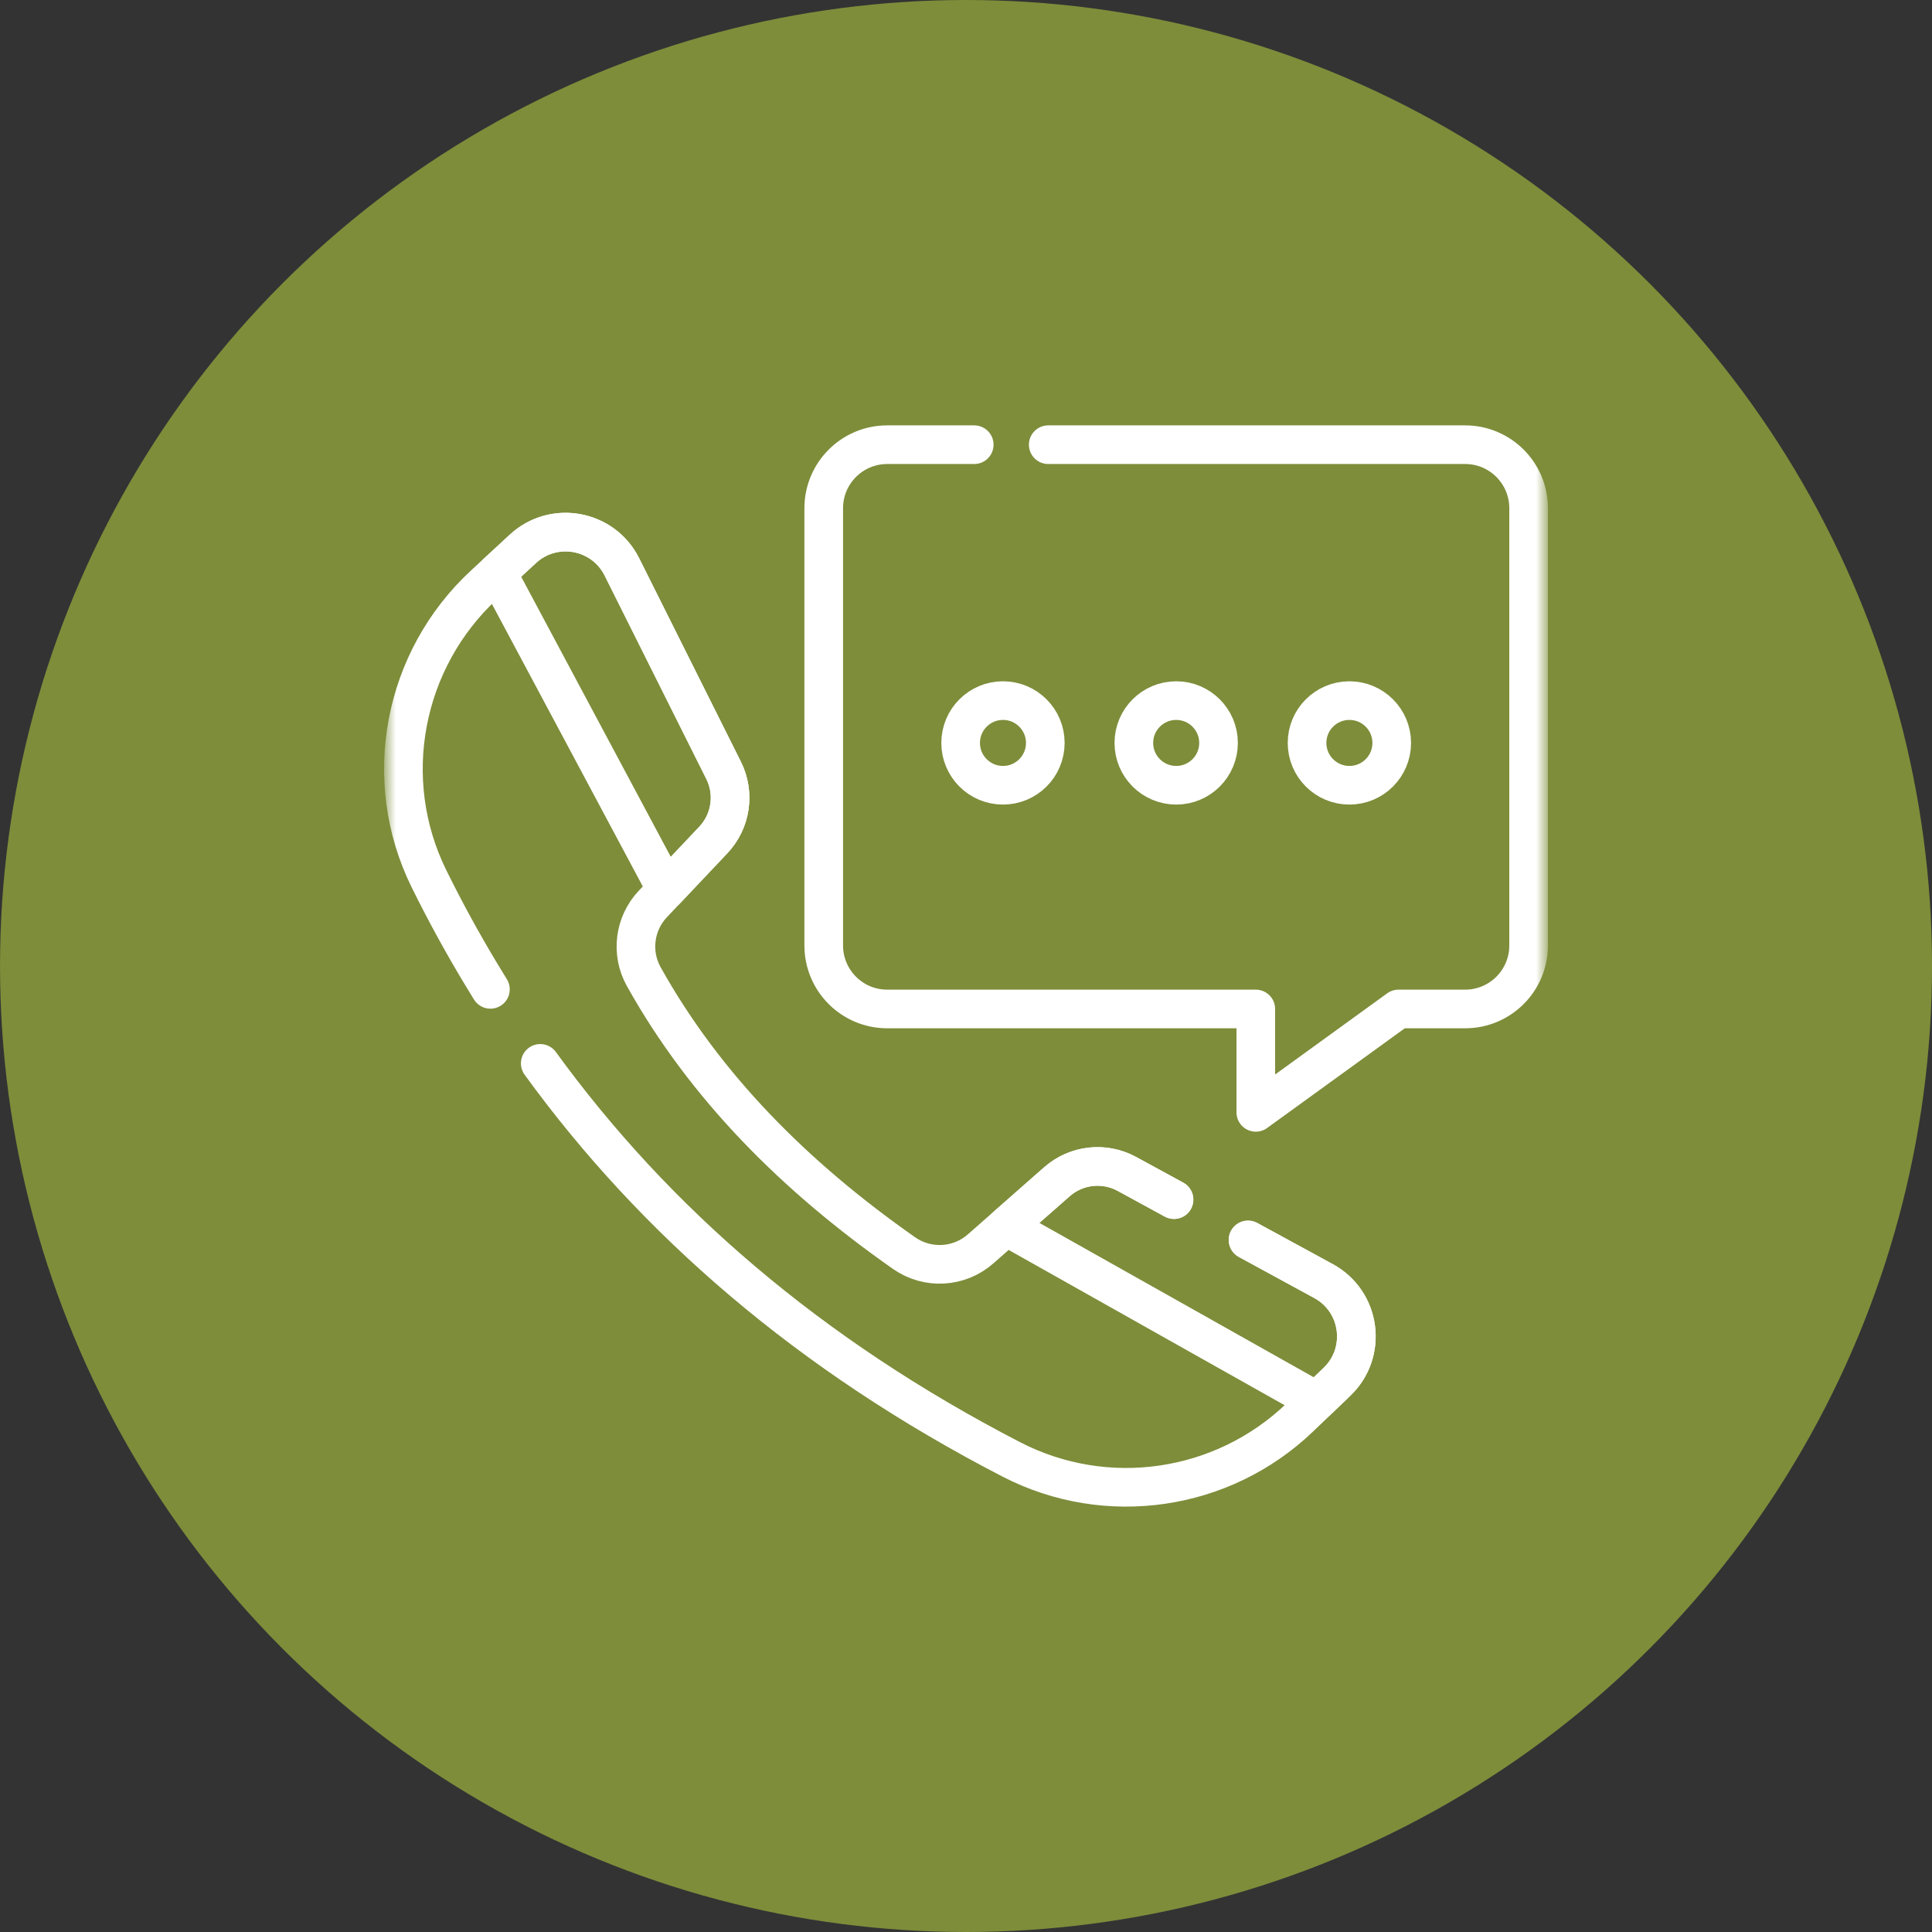
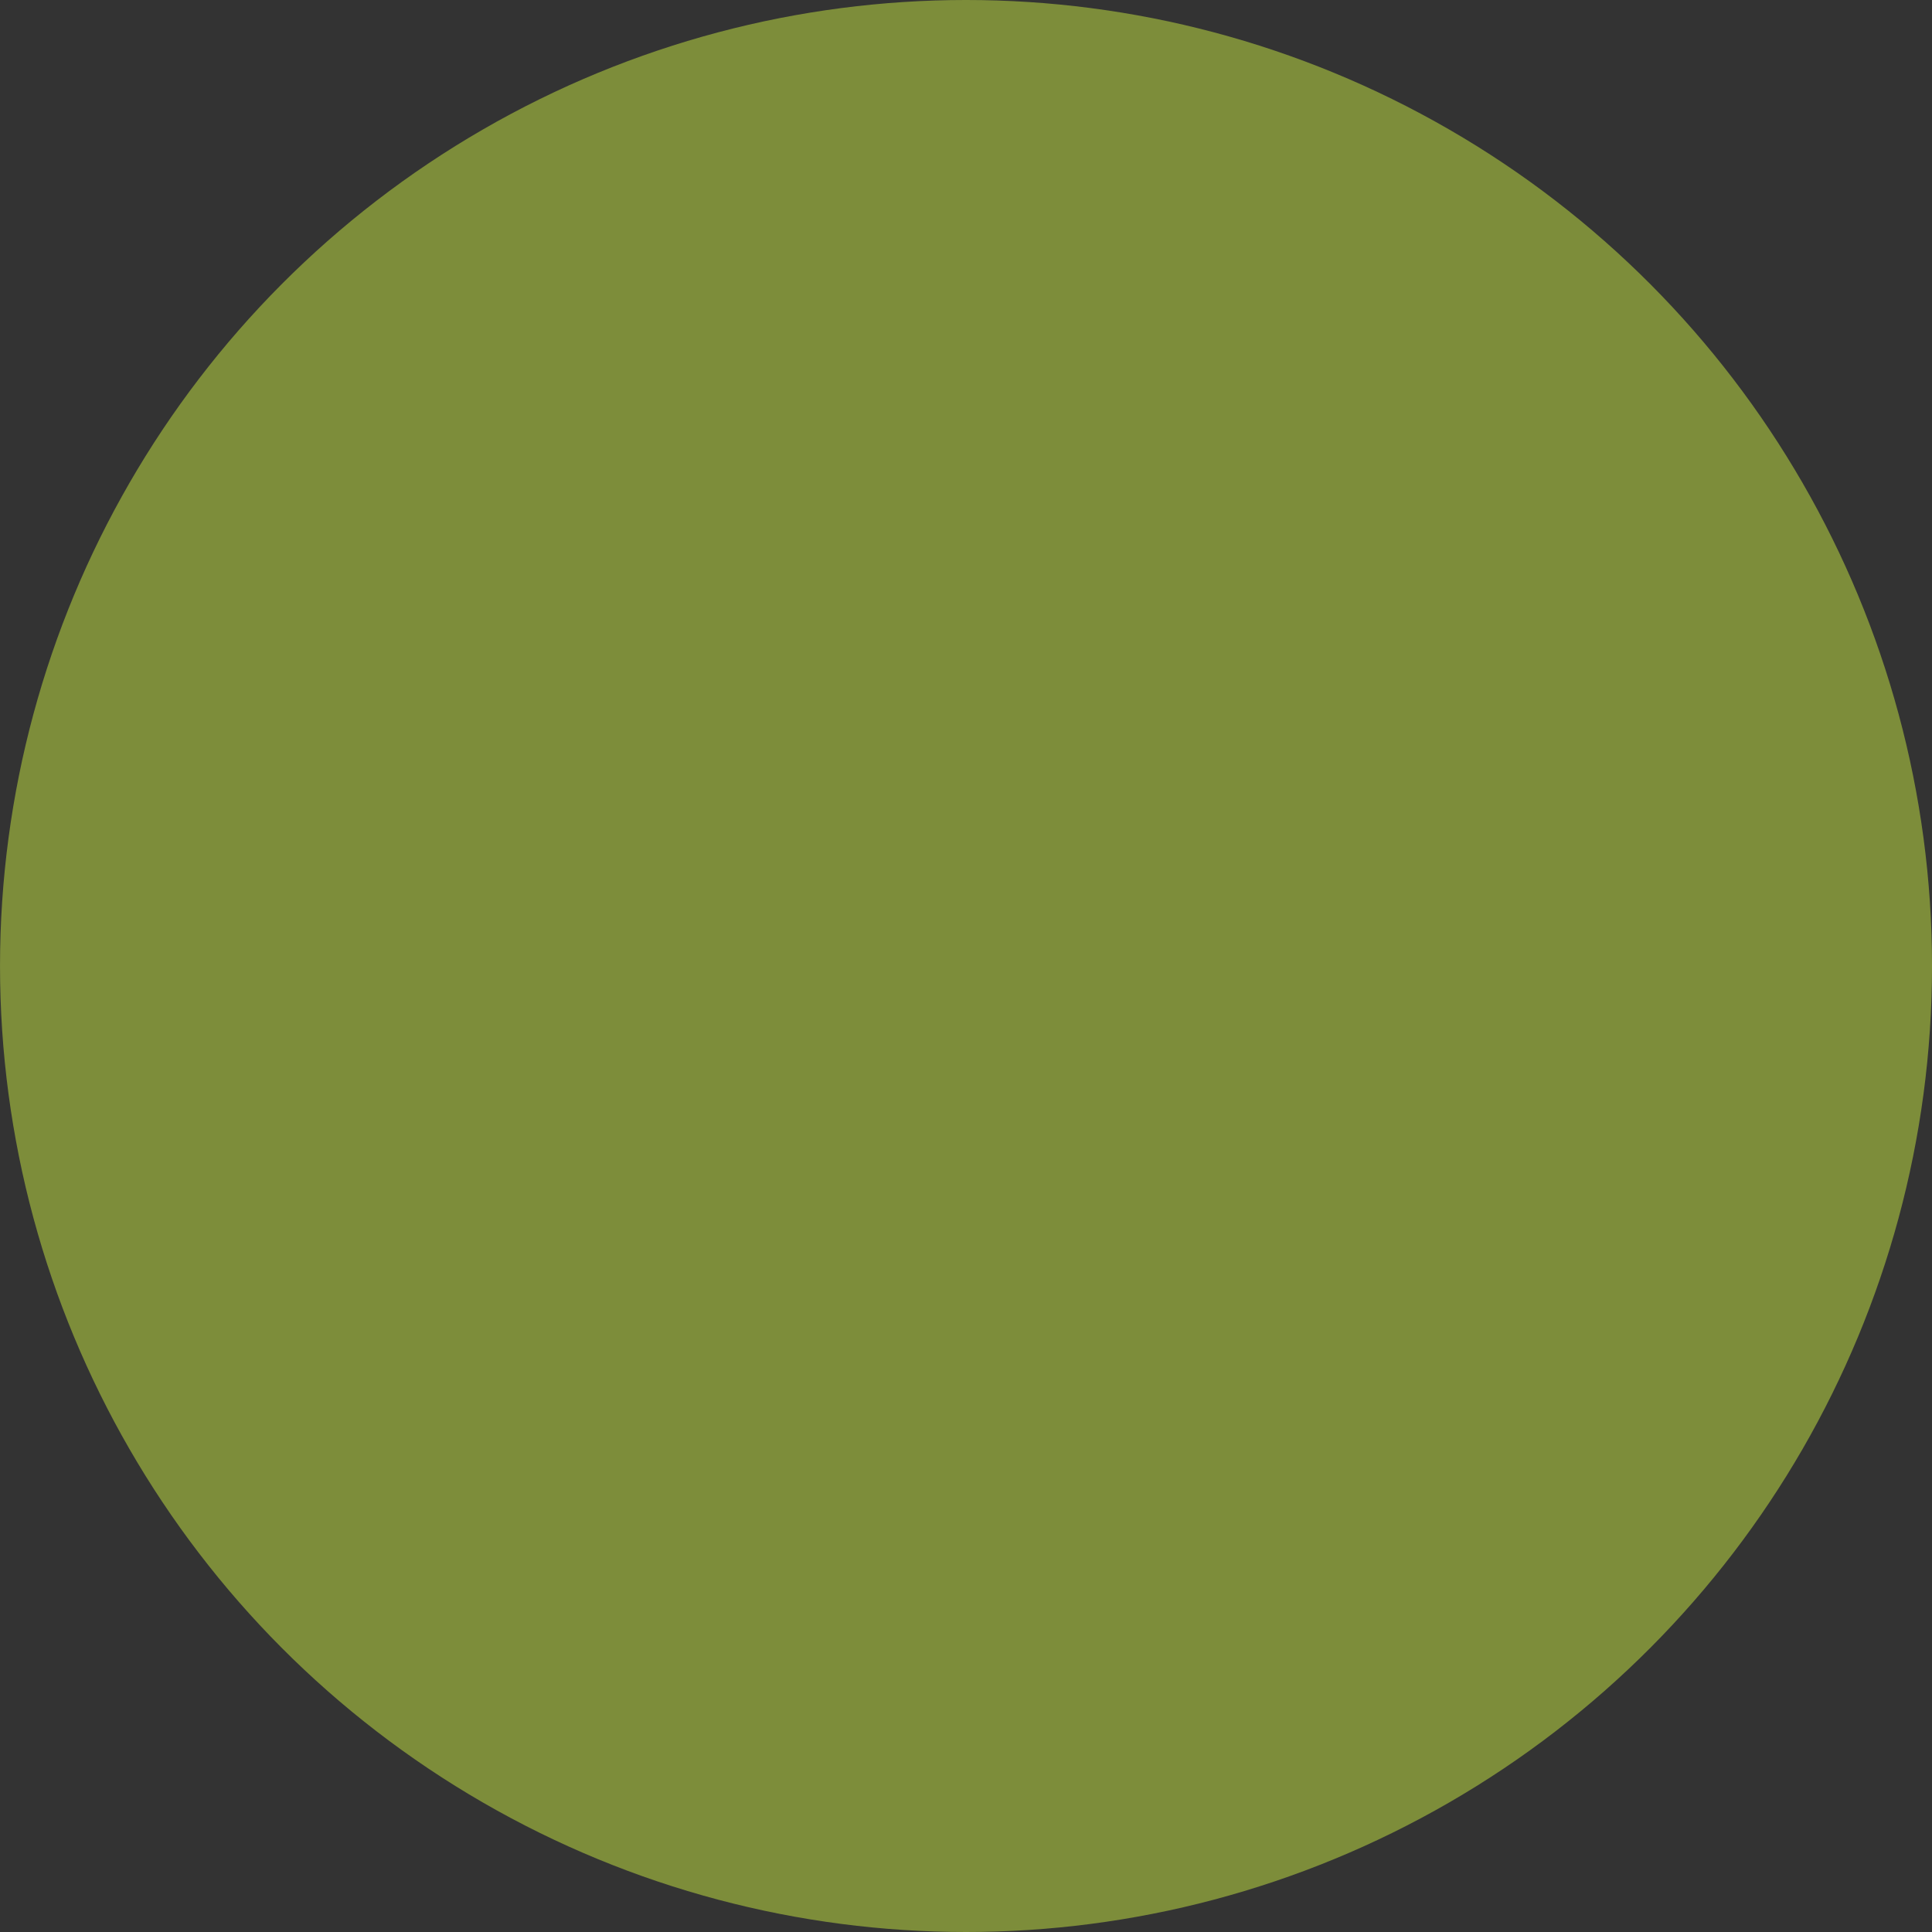
<svg xmlns="http://www.w3.org/2000/svg" width="100" height="100" viewBox="0 0 100 100" fill="none">
  <rect x="0" y="0" width="100" height="100" fill="#333333" stroke="none" />
  <circle cx="50.001" cy="50" r="50" fill="#7D8D3A" />
  <mask id="mask0_19_553" style="mask-type:luminance" maskUnits="userSpaceOnUse" x="20" y="20" width="61" height="60">
-     <path d="M20.001 20H80.001V80H20.001V20Z" fill="white" />
-   </mask>
+     </mask>
  <g mask="url(#mask0_19_553)">
    <path d="M54.256 23.017H75.834C77.649 23.017 79.121 24.489 79.121 26.305V48.937C79.121 50.754 77.649 52.224 75.834 52.224H72.387L65 57.575V52.224H45.923C44.108 52.224 42.636 50.754 42.636 48.937V26.305C42.636 24.489 44.108 23.017 45.923 23.017H50.426" stroke="white" stroke-width="2" stroke-miterlimit="10" stroke-linecap="round" stroke-linejoin="round" />
    <path d="M27.963 55.04C33.902 63.218 41.892 70.135 52.343 75.537C57.275 78.086 63.285 77.204 67.29 73.357L69.205 71.518C69.999 70.754 70.309 69.715 70.176 68.734C70.176 68.734 70.177 68.734 70.176 68.733C70.044 67.753 69.472 66.835 68.506 66.309L66.726 65.339L64.598 64.18" stroke="white" stroke-width="2" stroke-miterlimit="10" stroke-linecap="round" stroke-linejoin="round" />
-     <path d="M60.767 62.092L58.328 60.762C57.156 60.123 55.709 60.284 54.706 61.167L50.754 64.643C49.643 65.62 48.009 65.711 46.797 64.863C41.177 60.925 36.517 56.277 33.319 50.547C32.638 49.326 32.833 47.803 33.793 46.787L36.92 43.479C37.838 42.507 38.051 41.067 37.453 39.871L32.19 29.343C31.22 27.403 28.66 26.935 27.066 28.407L25.067 30.254C20.854 34.146 19.667 40.353 22.209 45.494C22.211 45.5 22.215 45.505 22.217 45.511C23.041 47.177 23.928 48.803 24.884 50.389C25.048 50.663 25.216 50.937 25.384 51.209" stroke="white" stroke-width="2" stroke-miterlimit="10" stroke-linecap="round" stroke-linejoin="round" />
    <path d="M60.767 62.092L58.328 60.763C57.156 60.124 55.709 60.285 54.707 61.167L52.08 63.477L55.556 65.433L64.598 70.521L68.158 72.524L69.204 71.518C69.999 70.754 70.307 69.713 70.176 68.734C70.044 67.754 69.472 66.835 68.506 66.308L66.727 65.339L64.598 64.179" stroke="white" stroke-width="2" stroke-miterlimit="10" stroke-linecap="round" stroke-linejoin="round" />
    <path d="M36.921 43.478L34.493 46.047L25.73 29.641L27.066 28.407C28.659 26.936 31.22 27.403 32.19 29.344L37.453 39.872C38.052 41.066 37.839 42.507 36.921 43.478Z" stroke="white" stroke-width="2" stroke-miterlimit="10" stroke-linecap="round" stroke-linejoin="round" />
    <path d="M67.653 38.454C67.653 39.664 68.634 40.645 69.844 40.645C71.055 40.645 72.036 39.664 72.036 38.454C72.036 37.244 71.055 36.263 69.844 36.263C68.634 36.263 67.653 37.244 67.653 38.454Z" stroke="white" stroke-width="2" stroke-miterlimit="10" stroke-linecap="round" stroke-linejoin="round" />
    <path d="M58.688 38.454C58.688 39.664 59.67 40.645 60.88 40.645C62.09 40.645 63.071 39.664 63.071 38.454C63.071 37.244 62.09 36.263 60.88 36.263C59.67 36.263 58.688 37.244 58.688 38.454Z" stroke="white" stroke-width="2" stroke-miterlimit="10" stroke-linecap="round" stroke-linejoin="round" />
    <path d="M49.723 38.454C49.723 39.664 50.704 40.645 51.914 40.645C53.124 40.645 54.105 39.664 54.105 38.454C54.105 37.244 53.124 36.263 51.914 36.263C50.704 36.263 49.723 37.244 49.723 38.454Z" stroke="white" stroke-width="2" stroke-miterlimit="10" stroke-linecap="round" stroke-linejoin="round" />
  </g>
</svg>